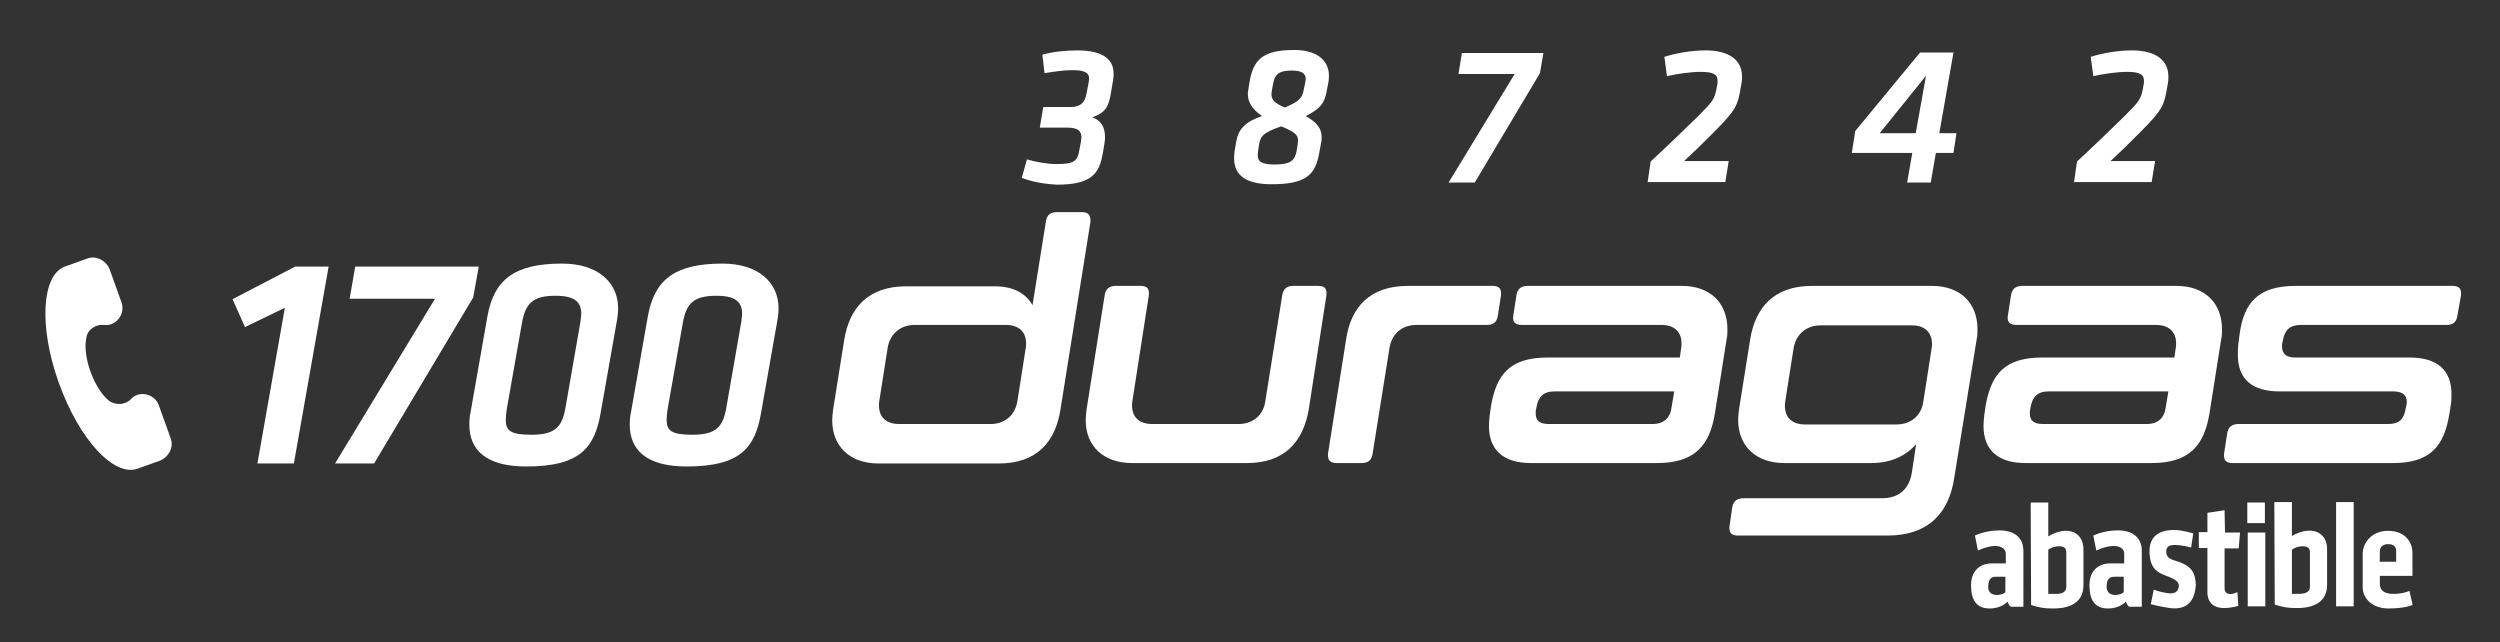
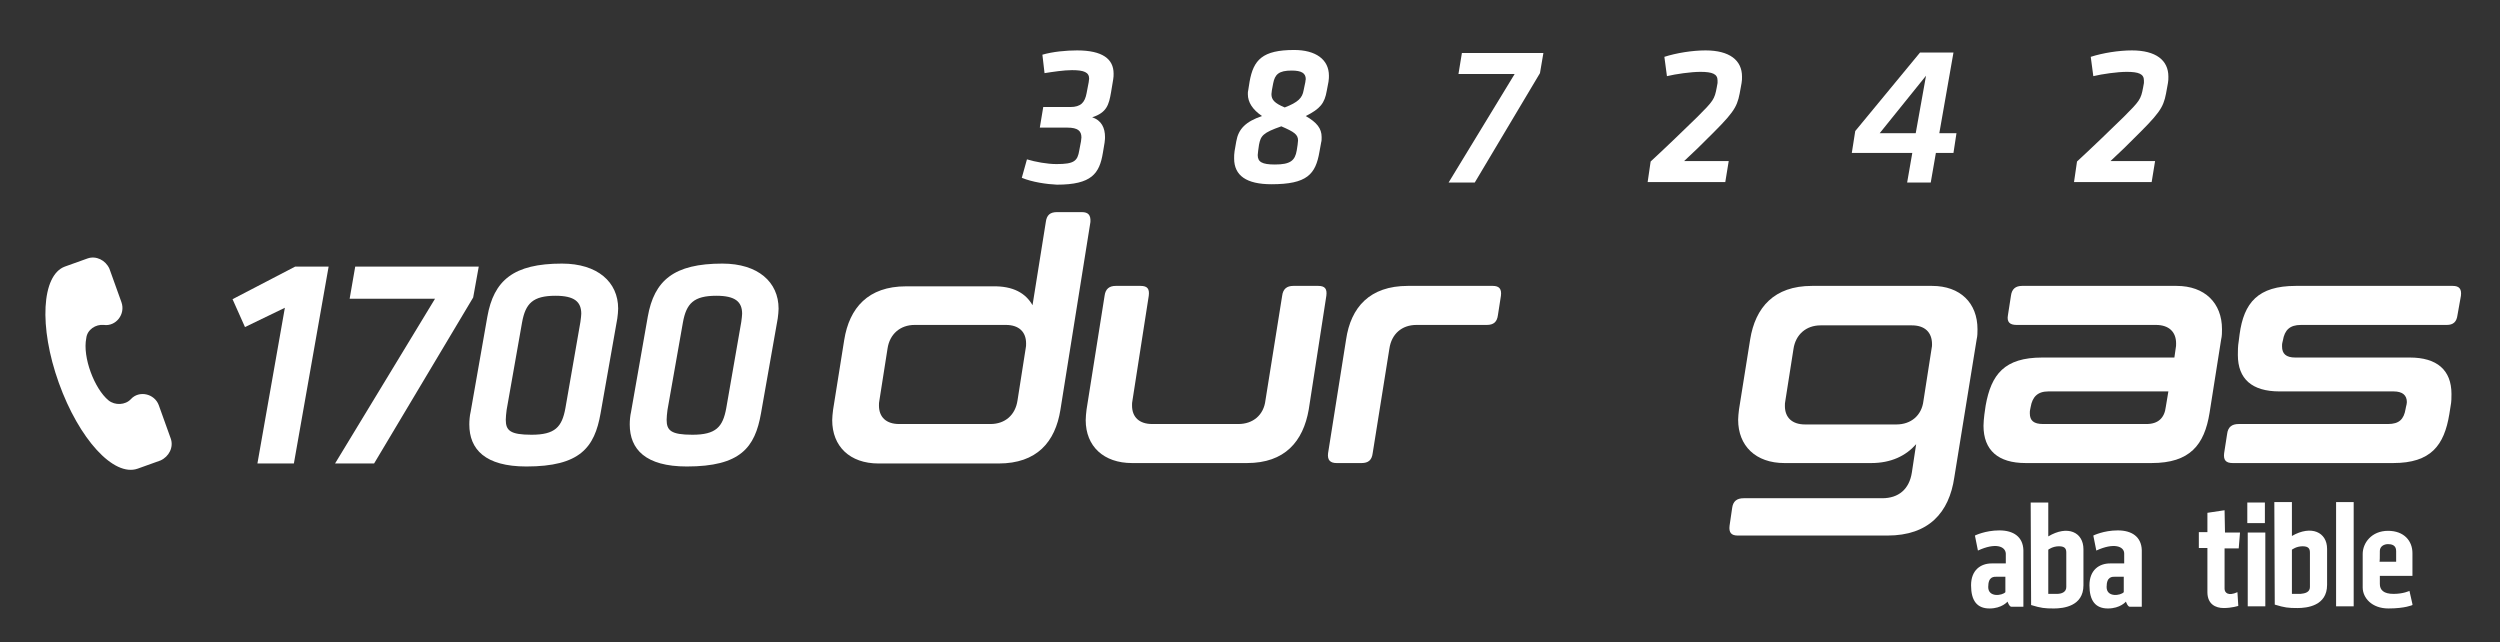
<svg xmlns="http://www.w3.org/2000/svg" version="1.1" id="Layer_1" x="0px" y="0px" width="728px" height="187px" viewBox="56.445 210.14 728 187" enable-background="new 56.445 210.14 728 187" xml:space="preserve">
  <rect x="56.445" y="210.14" width="728" height="187" fill="#333333" stroke="none" />
  <g>
    <g>
      <path fill="#FFFFFF" d="M638.661,364.592c-4.122,0-7.119,1.499-7.119,1.499l0.874,4.372c5.121-2.373,7.994-1.249,8.119,0.874    c0,2.124,0,2.873,0,2.873s-0.999,0-4.122,0s-5.995,1.874-5.995,6.37c0,4.497,1.748,6.745,5.371,6.745    c3.622,0,5.246-1.998,5.246-1.998s0.499,1.499,1.124,1.499c0.624,0,3.497,0,3.497,0s0-12.741,0-16.488    C645.531,366.466,642.783,364.592,638.661,364.592 M640.41,382.579c-0.874,0.999-4.996,1.624-4.996-1.499s1.624-2.998,2.623-2.998    s2.373,0,2.373,0S640.41,381.455,640.41,382.579" />
      <path fill="#FFFFFF" d="M673.137,364.592c-4.122,0-7.12,1.499-7.12,1.499l0.874,4.372c5.122-2.373,8.119-1.249,8.119,0.874    c0,1.999,0,2.873,0,2.873s-0.999,0-4.121,0c-3.123,0-5.996,1.874-5.996,6.37c0,4.497,1.749,6.745,5.371,6.745    s5.246-1.998,5.246-1.998s0.5,1.499,1.124,1.499c0.625,0,3.498,0,3.498,0s0-12.741,0-16.488    C680.007,366.466,677.259,364.592,673.137,364.592 M674.885,382.579c-0.874,0.999-4.996,1.624-4.996-1.499    s1.624-2.998,2.623-2.998s2.373,0,2.373,0S674.885,381.33,674.885,382.579" />
      <path fill="#FFFFFF" d="M652.902,366.341c0-4.996,0-9.868,0-9.868h-5.121l0.124,29.854c2.873,0.875,3.873,0.999,6.621,0.999    s8.618-0.624,8.618-6.745c0-6.12,0-6.245,0-10.492C663.144,365.092,658.523,362.969,652.902,366.341 M658.148,381.08    c0,1.499-1.374,1.999-2.748,1.999c-1.249,0-2.498,0-2.498,0v-12.866c0,0,1.249-0.999,3.122-0.999c1.874,0,2.124,0.874,2.124,1.873    C658.148,372.087,658.148,379.581,658.148,381.08" />
      <path fill="#FFFFFF" d="M723.85,366.216c0-4.996,0-9.868,0-9.868h-5.121l0.125,29.854c2.873,0.875,3.872,1,6.62,1    s8.618-0.625,8.618-6.745c0-6.121,0-6.246,0-10.493C734.092,365.092,729.471,362.969,723.85,366.216 M729.096,381.08    c0,1.499-1.374,1.874-2.748,1.999c-1.249,0-2.498,0-2.498,0v-12.866c0,0,1.249-0.999,3.123-0.999c1.873,0,2.123,0.874,2.123,1.873    C729.096,371.962,729.096,379.456,729.096,381.08" />
-       <path fill="#FFFFFF" d="M690.749,373.711c-2.374-0.75-3.498-1.125-3.498-2.998c0-1.124,0.625-1.874,2.374-1.874    c2.498,0,4.871,0.75,4.871,0.75l0.625-4.122c0,0-3.248-1-5.621-1c-2.498,0-7.245,0.625-7.12,6.371    c0.125,5.62,2.998,6.245,5.871,7.369c1.748,0.75,2.997,1.499,2.623,2.998c-0.375,1.374-1.249,1.998-3.498,1.624    c-2.373-0.375-3.747-1-3.747-1l-0.874,4.247c0,0,2.248,0.625,5.496,1.124c5.745,0.75,7.369-2.872,7.619-6.745    C695.745,377.208,694.871,375.084,690.749,373.711" />
      <path fill="#FFFFFF" d="M704.24,358.721l-4.997,0.749v5.621h-2.498v4.621h2.498c0,0,0,9.244,0,12.866    c0,3.497,2.374,4.622,4.747,4.622s4.247-0.625,4.247-0.625l-0.25-3.997c-2.748,1.249-3.747,0.125-3.747-0.999    c0-1,0-11.742,0-11.742h4.122l0.374-4.621h-4.372L704.24,358.721z" />
      <rect x="710.985" y="365.217" fill="#FFFFFF" width="5.121" height="21.484" />
      <rect x="736.716" y="356.347" fill="#FFFFFF" width="5.121" height="30.354" />
      <rect x="710.86" y="356.472" fill="#FFFFFF" width="5.121" height="5.996" />
      <path fill="#FFFFFF" d="M758.949,386.076l-0.874-3.872c0,0-1.749,0.875-4.622,0.875s-3.997-1.125-3.997-2.873    c0-1.749,0-2.374,0-2.374h9.493c0,0,0-3.122,0-6.62c0-3.497-2.373-6.495-7.12-6.495c-4.746,0-7.369,3.498-7.369,6.745    c0,3.248,0,6.745,0,9.743s2.623,6.12,7.494,6.12c4.872,0,6.995-0.999,6.995-0.999V386.076L758.949,386.076z M749.456,370.588    c0-1.374,1.249-1.999,2.373-1.999c1,0,2.374,0.25,2.374,1.999c0,1.873,0,3.123,0,3.123h-4.872    C749.456,373.835,749.456,372.087,749.456,370.588" />
      <path fill="#FFFFFF" d="M357.116,299.014l3.872-24.232c0.25-1.999,1.249-2.873,3.247-2.873h7.245c1.874,0,2.623,0.874,2.498,2.873    l-8.743,54.71c-1.499,9.368-6.87,15.614-17.987,15.614h-34.975c-8.369,0-13.49-4.997-13.49-12.616c0-0.874,0.125-1.873,0.25-2.998    l3.247-20.36c1.499-9.368,6.995-15.613,17.987-15.613h25.231C351.495,293.393,355.117,295.516,357.116,299.014 M355.117,311.631    c0.125-0.5,0.125-1,0.125-1.499c0-3.373-2.123-5.371-5.871-5.371h-26.605c-4.122,0-7.245,2.623-7.869,6.87l-2.373,15.113    c-0.125,0.5-0.125,1-0.125,1.499c0,3.373,2.123,5.371,5.87,5.371h26.606c4.246,0,7.244-2.623,7.869-6.87L355.117,311.631z" />
      <path fill="#FFFFFF" d="M378.101,296.266c0.25-1.999,1.374-2.873,3.248-2.873h7.244c1.999,0,2.623,0.874,2.373,2.873    l-4.746,30.478c-0.125,0.5-0.125,1-0.125,1.499c0,3.373,2.124,5.371,5.871,5.371h25.106c4.247,0,7.369-2.623,7.869-6.87    l4.871-30.478c0.25-1.999,1.374-2.873,3.248-2.873h7.245c1.998,0,2.623,0.874,2.373,2.873l-5.121,33.101    c-1.624,9.369-6.995,15.614-17.987,15.614h-33.476c-8.244,0-13.49-4.872-13.49-12.491c0-0.999,0.125-1.998,0.25-3.123    L378.101,296.266z" />
      <path fill="#FFFFFF" d="M466.411,293.393h24.732c1.873,0,2.623,0.874,2.373,2.873l-0.874,5.621    c-0.25,1.998-1.249,2.873-3.248,2.873h-20.485c-4.247,0-7.244,2.623-7.869,6.87l-4.871,30.478    c-0.25,1.999-1.249,2.873-3.248,2.873h-7.244c-1.874,0-2.748-0.874-2.499-2.873l5.247-33.101    C449.799,299.638,455.295,293.393,466.411,293.393" />
-       <path fill="#FFFFFF" d="M507.132,314.254h38.472l0.375-2.623c0.125-0.5,0.125-1,0.125-1.499c0-3.373-2.123-5.371-5.871-5.371    h-40.595c-1.999,0-2.873-0.875-2.499-2.873l0.875-5.621c0.25-1.999,1.374-2.873,3.247-2.873h44.968    c8.244,0,13.24,4.996,13.24,12.616c0,0.874,0,1.998-0.25,2.998l-3.372,21.359c-1.499,9.368-5.746,14.614-16.863,14.614h-36.723    c-7.994,0-12.241-3.747-12.241-10.867c0-0.999,0.125-2.124,0.25-3.248l0.374-2.623    C492.268,319.125,496.14,314.254,507.132,314.254 M537.61,333.614c3.373,0,5.246-1.748,5.621-4.996l0.75-4.497h-34.975    c-3.123,0-4.622,1.624-5.122,4.497l-0.124,0.625c-0.125,0.499-0.125,0.749-0.125,1.249c0,2.123,1.124,3.122,3.872,3.122H537.61z" />
      <path fill="#FFFFFF" d="M566.089,309.008c1.499-9.369,6.995-15.614,17.987-15.614h34.975c8.244,0,13.24,4.996,13.24,12.616    c0,0.874,0,1.998-0.25,2.998l-6.495,40.096c-1.499,10.367-7.494,16.987-19.485,16.987h-43.594c-1.874,0-2.623-0.874-2.373-2.873    l0.749-5.121c0.25-1.998,1.374-2.873,3.373-2.873h40.346c4.746,0,7.869-2.623,8.618-7.494l1.249-8.244    c-2.997,3.372-7.244,5.496-13.115,5.496h-25.231c-8.369,0-13.49-4.996-13.49-12.616c0-0.874,0.125-1.873,0.25-2.998    L566.089,309.008z M618.926,311.631c0.125-0.5,0.125-0.875,0.125-1.249c0-3.498-2.123-5.496-5.871-5.496h-26.605    c-4.122,0-7.245,2.623-7.869,6.87l-2.373,15.113c-0.125,0.5-0.125,1-0.125,1.499c0,3.373,2.123,5.371,5.87,5.371h26.606    c4.246,0,7.369-2.623,7.869-6.87L618.926,311.631z" />
      <path fill="#FFFFFF" d="M651.153,314.254h38.473l0.374-2.623c0.125-0.5,0.125-1,0.125-1.499c0-3.373-2.123-5.371-5.871-5.371    h-40.595c-1.999,0-2.873-0.875-2.499-2.873l0.875-5.621c0.25-1.999,1.374-2.873,3.247-2.873h44.968    c8.244,0,13.24,4.996,13.24,12.616c0,0.874,0,1.998-0.25,2.998l-3.372,21.359c-1.499,9.368-5.746,14.614-16.863,14.614h-36.723    c-7.994,0-12.241-3.747-12.241-10.867c0-0.999,0.124-2.124,0.249-3.248l0.375-2.623    C636.288,319.125,640.16,314.254,651.153,314.254 M681.506,333.614c3.372,0,5.246-1.748,5.62-4.996l0.75-4.497h-34.975    c-3.123,0-4.622,1.624-5.121,4.497l-0.125,0.625c-0.125,0.499-0.125,0.749-0.125,1.249c0,2.123,1.124,3.122,3.872,3.122H681.506z" />
      <path fill="#FFFFFF" d="M708.611,307.509c1.249-9.243,5.371-14.115,16.363-14.115h45.717c1.874,0,2.623,0.874,2.374,2.873    l-1,5.621c-0.25,1.998-1.249,2.873-3.122,2.873h-42.47c-3.247,0-4.746,1.499-5.246,4.496l-0.125,0.5    c-0.125,0.375-0.125,0.749-0.125,1.249c0,2.123,1.125,3.248,3.873,3.248H758.2c7.869,0,12.116,3.622,12.116,10.617    c0,1.124,0,2.248-0.25,3.497l-0.375,2.373c-1.499,9.119-5.371,14.24-16.363,14.24h-46.716c-1.999,0-2.748-0.874-2.498-2.873    l0.874-5.621c0.25-1.998,1.374-2.873,3.373-2.873h43.468c3.248,0,4.622-1.374,5.122-4.372l0.124-0.624    c0.125-0.5,0.25-0.999,0.25-1.374c0-1.999-1.249-3.123-3.872-3.123h-33.226c-7.994,0-12.116-3.622-12.116-10.617    c0-1.124,0-2.623,0.25-3.997L708.611,307.509z" />
    </g>
    <g>
      <path fill="#FFFFFF" d="M353.993,261.916l1.499-5.371c2.498,0.75,5.87,1.374,8.618,1.374c5.122,0,6.121-0.874,6.62-3.997    l0.5-2.623c0-0.375,0.125-0.749,0.125-1.124c0-1.874-0.999-2.873-4.122-2.873h-7.994l0.999-5.995h7.869    c3.123,0,4.247-1.374,4.747-3.997l0.624-3.248c0-0.375,0.125-0.749,0.125-0.999c0-1.874-1.499-2.498-4.996-2.498    c-2.373,0-5.621,0.499-7.994,0.874l-0.625-5.371c2.998-0.874,6.87-1.249,10.118-1.249c7.369,0,10.617,2.498,10.617,6.745    c0,0.499,0,1.124-0.125,1.749l-0.624,3.747c-0.625,3.622-1.249,5.87-5.496,7.244c2.748,0.875,3.747,3.123,3.747,5.746    c0,0.125,0,0.874-0.125,1.624l-0.5,2.998c-0.999,5.995-3.247,9.243-13.365,9.243C361.239,263.79,356.991,263.165,353.993,261.916z    " />
      <path fill="#FFFFFF" d="M415.823,256.295c0-0.624,0-1.374,0.125-2.123l0.5-2.873c0.624-3.622,2.748-5.746,7.494-7.369    c-2.748-1.874-4.122-3.997-4.122-6.371c0-0.374,0-0.874,0.125-1.249l0.375-2.373c1.124-6.37,3.747-9.243,12.99-9.243    c6.245,0,10.117,2.748,10.117,7.494c0,0.375,0,1-0.125,1.749l-0.499,2.623c-0.625,3.622-1.874,5.246-6.121,7.37    c3.248,1.873,4.622,3.622,4.622,6.12c0,0.625,0,1.124-0.125,1.499l-0.5,2.748c-1.124,6.62-3.622,9.493-13.989,9.493    C419.446,263.79,415.823,261.292,415.823,256.295z M434.31,252.298c0-0.374,0.125-0.874,0.125-1.249    c0-1.748-1.124-2.498-4.871-4.122c-5.371,1.874-5.996,2.748-6.496,5.371l-0.249,1.749c0,0.375-0.125,0.874-0.125,1.249    c0,1.999,1.249,2.748,4.996,2.748c4.497,0,5.871-1.124,6.37-4.122L434.31,252.298z M436.558,234.061    c0-0.375,0.125-0.749,0.125-0.874c0-1.749-1.249-2.499-4.122-2.499c-3.747,0-4.871,1.125-5.371,3.748l-0.374,1.998    c0,0.375-0.125,0.75-0.125,1.124c0,1.624,0.874,2.623,3.872,3.872c3.872-1.498,5.121-2.747,5.496-4.996L436.558,234.061z" />
      <path fill="#FFFFFF" d="M478.278,263.29l19.236-31.602h-16.363l1-6.121h23.732l-0.999,5.871l-18.986,31.852H478.278z" />
      <path fill="#FFFFFF" d="M537.111,257.17c4.996-4.622,9.118-8.619,13.615-12.991c4.621-4.621,4.996-5.121,5.62-8.493l0.25-1.374    c0-0.375,0-0.625,0-0.75c0-1.873-1.499-2.498-4.996-2.498c-2.748,0-7.12,0.625-9.743,1.249l-0.749-5.621    c3.497-1.124,8.119-1.873,11.991-1.873c6.995,0,10.617,2.873,10.617,7.619c0,0.625,0,1.249-0.125,1.874l-0.25,1.374    c-0.874,4.996-1.124,6.245-7.744,12.865c-4.247,4.247-5.621,5.621-8.743,8.494h12.99l-0.999,6.12h-22.609L537.111,257.17z" />
      <path fill="#FFFFFF" d="M618.676,263.29h-6.87l1.499-8.618h-17.612l0.999-6.371l18.861-22.858h9.743l-4.122,23.483h4.997    l-0.875,5.746h-5.121L618.676,263.29z M603.812,248.926h10.492l2.998-16.738L603.812,248.926z" />
      <path fill="#FFFFFF" d="M661.271,257.17c4.996-4.622,9.118-8.619,13.614-12.991c4.622-4.621,4.997-5.121,5.621-8.493l0.25-1.374    c0-0.375,0-0.625,0-0.75c0-1.873-1.499-2.498-4.996-2.498c-2.748,0-7.12,0.625-9.743,1.249l-0.749-5.621    c3.497-1.124,8.119-1.873,11.991-1.873c6.995,0,10.617,2.873,10.617,7.619c0,0.625,0,1.249-0.125,1.874l-0.25,1.374    c-0.874,4.996-1.124,6.245-7.744,12.865c-4.247,4.247-5.621,5.621-8.743,8.494h12.99l-0.999,6.12h-22.609L661.271,257.17z" />
    </g>
    <g>
      <path fill="#FFFFFF" d="M139.399,299.763l-11.616,5.621l-3.622-8.119l18.236-9.493h9.743l-10.118,57.334h-10.617L139.399,299.763z    " />
      <path fill="#FFFFFF" d="M154.013,345.106l29.104-47.966H158.26l1.624-9.368h35.974l-1.623,8.993l-28.854,48.341H154.013z" />
      <path fill="#FFFFFF" d="M193.11,333.739c0-1.124,0.125-2.623,0.375-3.622l4.871-27.73c1.874-10.617,7.62-15.488,21.734-15.488    c10.368,0,16.363,5.371,16.363,13.115c0,0.875-0.125,1.874-0.25,2.873l-4.871,27.605c-1.749,9.992-5.996,15.488-21.609,15.488    C197.732,345.98,193.11,340.984,193.11,333.739z M225.461,303.885c0.125-1.124,0.25-1.748,0.25-2.373    c0-3.498-1.998-5.246-7.494-5.246c-6.62,0-8.744,2.248-9.743,7.744l-4.497,25.481c-0.125,1.125-0.25,1.999-0.25,2.873    c0,3.123,1.25,4.372,7.495,4.372c6.87,0,8.868-2.248,9.868-7.744L225.461,303.885z" />
      <path fill="#FFFFFF" d="M239.826,333.739c0-1.124,0.125-2.623,0.374-3.622l4.872-27.73c1.873-10.617,7.619-15.488,21.734-15.488    c10.367,0,16.362,5.371,16.362,13.115c0,0.875-0.124,1.874-0.249,2.873l-4.872,27.605c-1.748,9.992-5.995,15.488-21.609,15.488    C244.448,345.98,239.826,340.984,239.826,333.739z M272.303,303.885c0.124-1.124,0.249-1.748,0.249-2.373    c0-3.498-1.998-5.246-7.494-5.246c-6.62,0-8.744,2.248-9.743,7.744l-4.496,25.481c-0.125,1.125-0.25,1.999-0.25,2.873    c0,3.123,1.249,4.372,7.494,4.372c6.87,0,8.869-2.248,9.868-7.744L272.303,303.885z" />
    </g>
    <path fill="#FFFFFF" d="M81.566,308.633c-1.124,5.496,2.373,14.739,6.495,18.111c1.874,1.499,4.872,1.374,6.496-0.374l0,0   c2.373-2.623,6.869-1.624,8.118,1.748l3.498,9.743c0.874,2.498-0.5,5.246-2.998,6.37l-6.62,2.374   c-6.995,2.498-17.112-8.619-22.983-24.982s-4.996-31.353,1.749-33.851l6.62-2.373c2.498-0.875,5.246,0.499,6.37,2.998l3.498,9.742   c1.249,3.498-1.624,7.12-5.122,6.621l0,0C84.314,304.51,81.816,306.135,81.566,308.633z" />
  </g>
</svg>